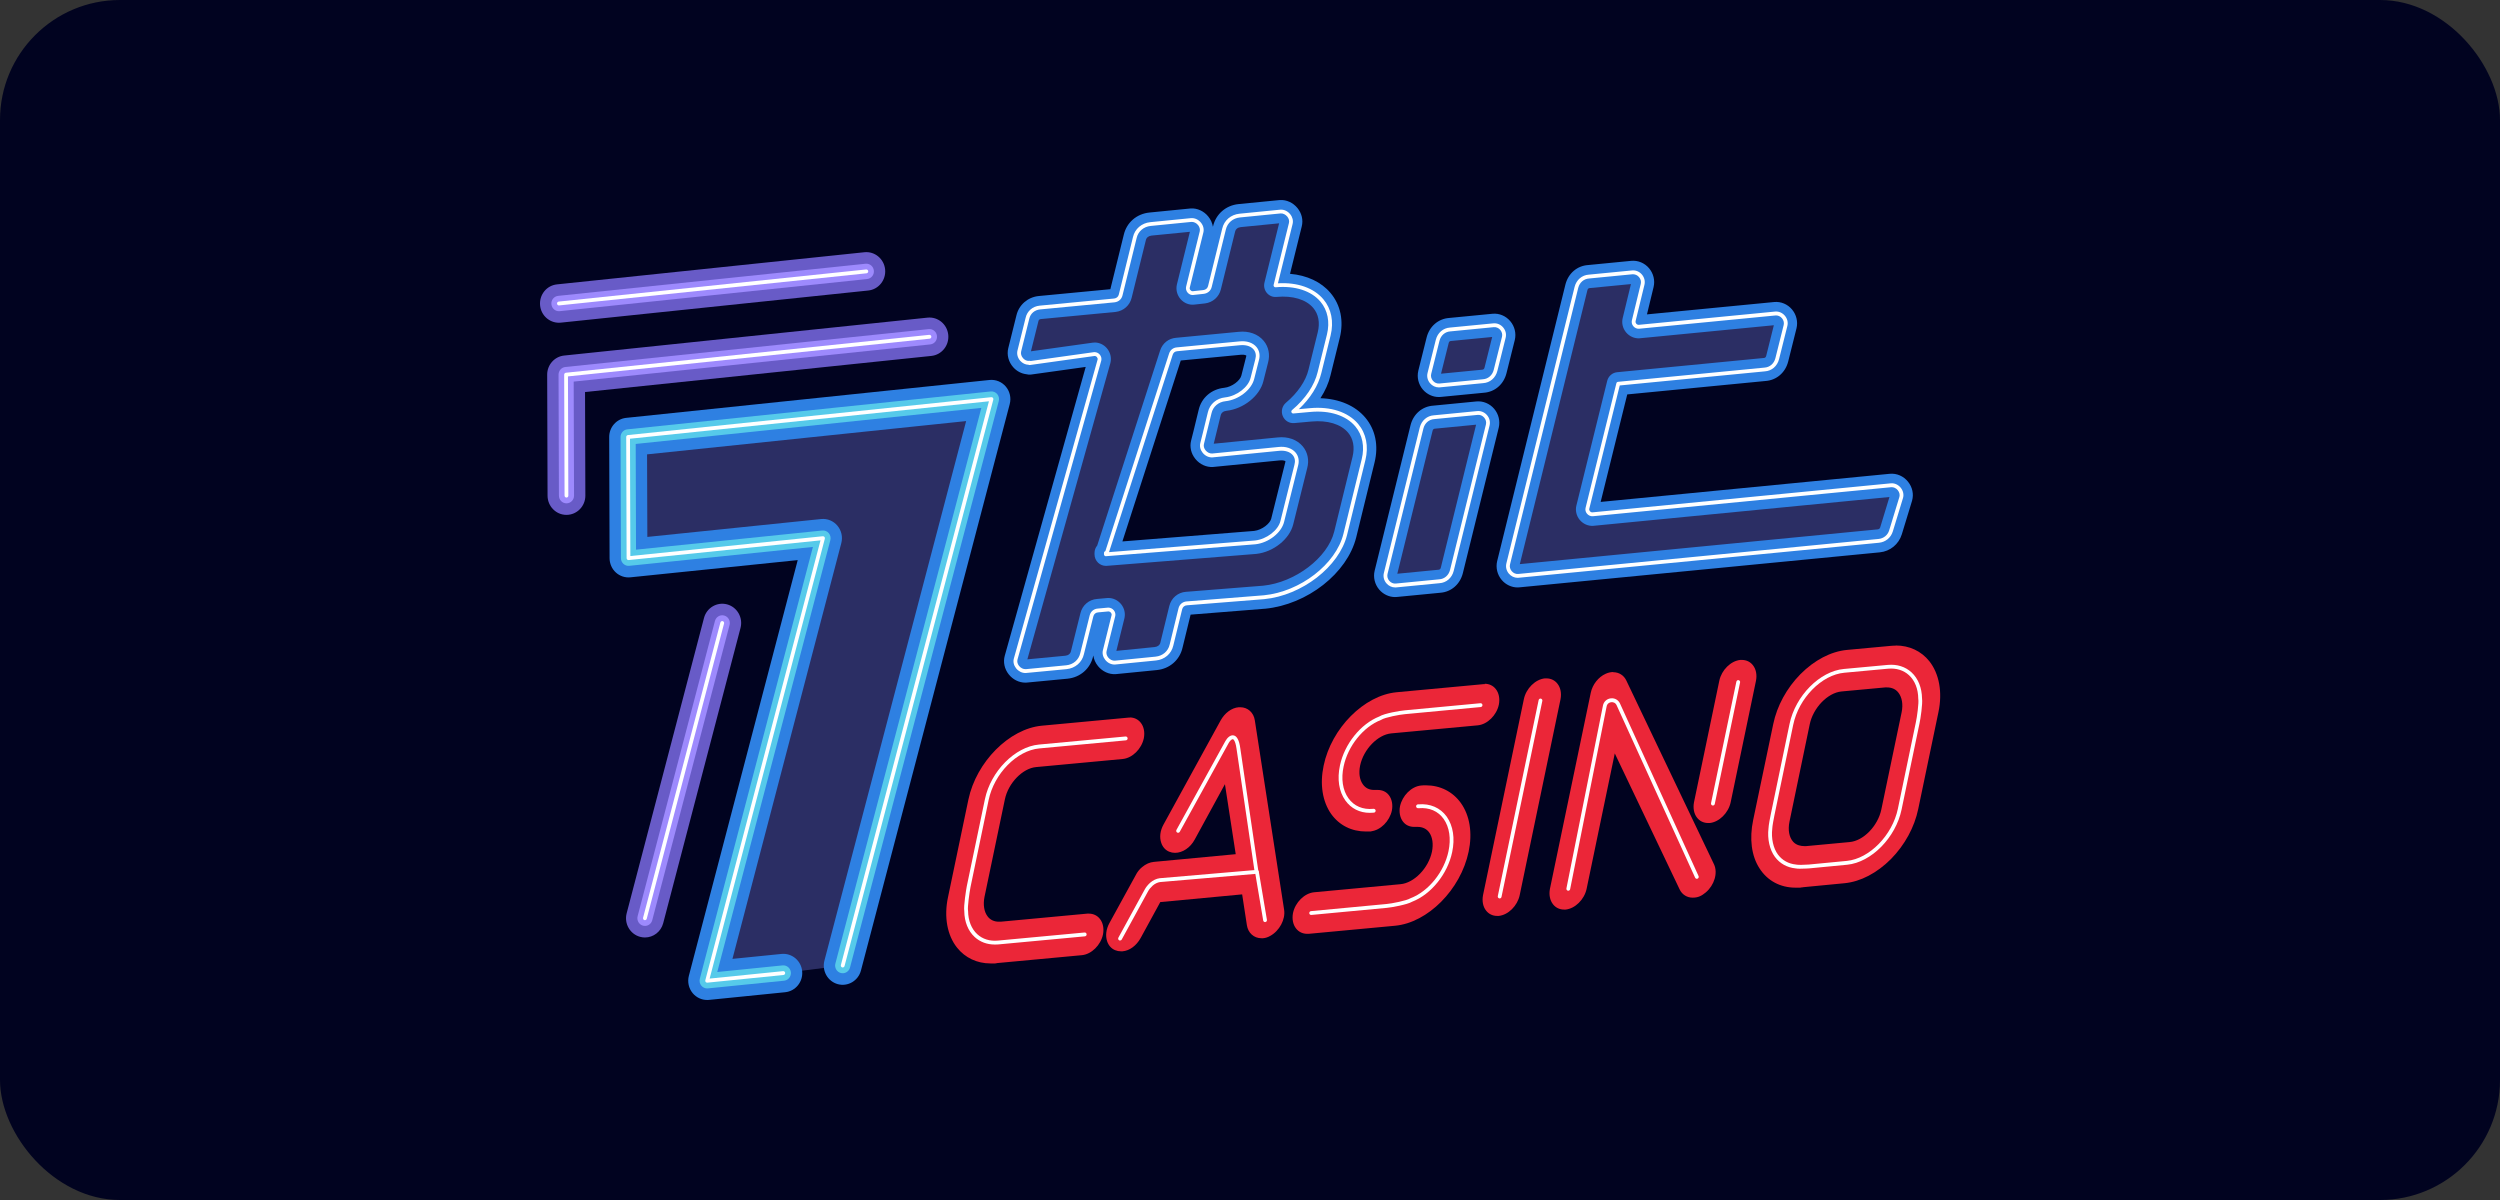
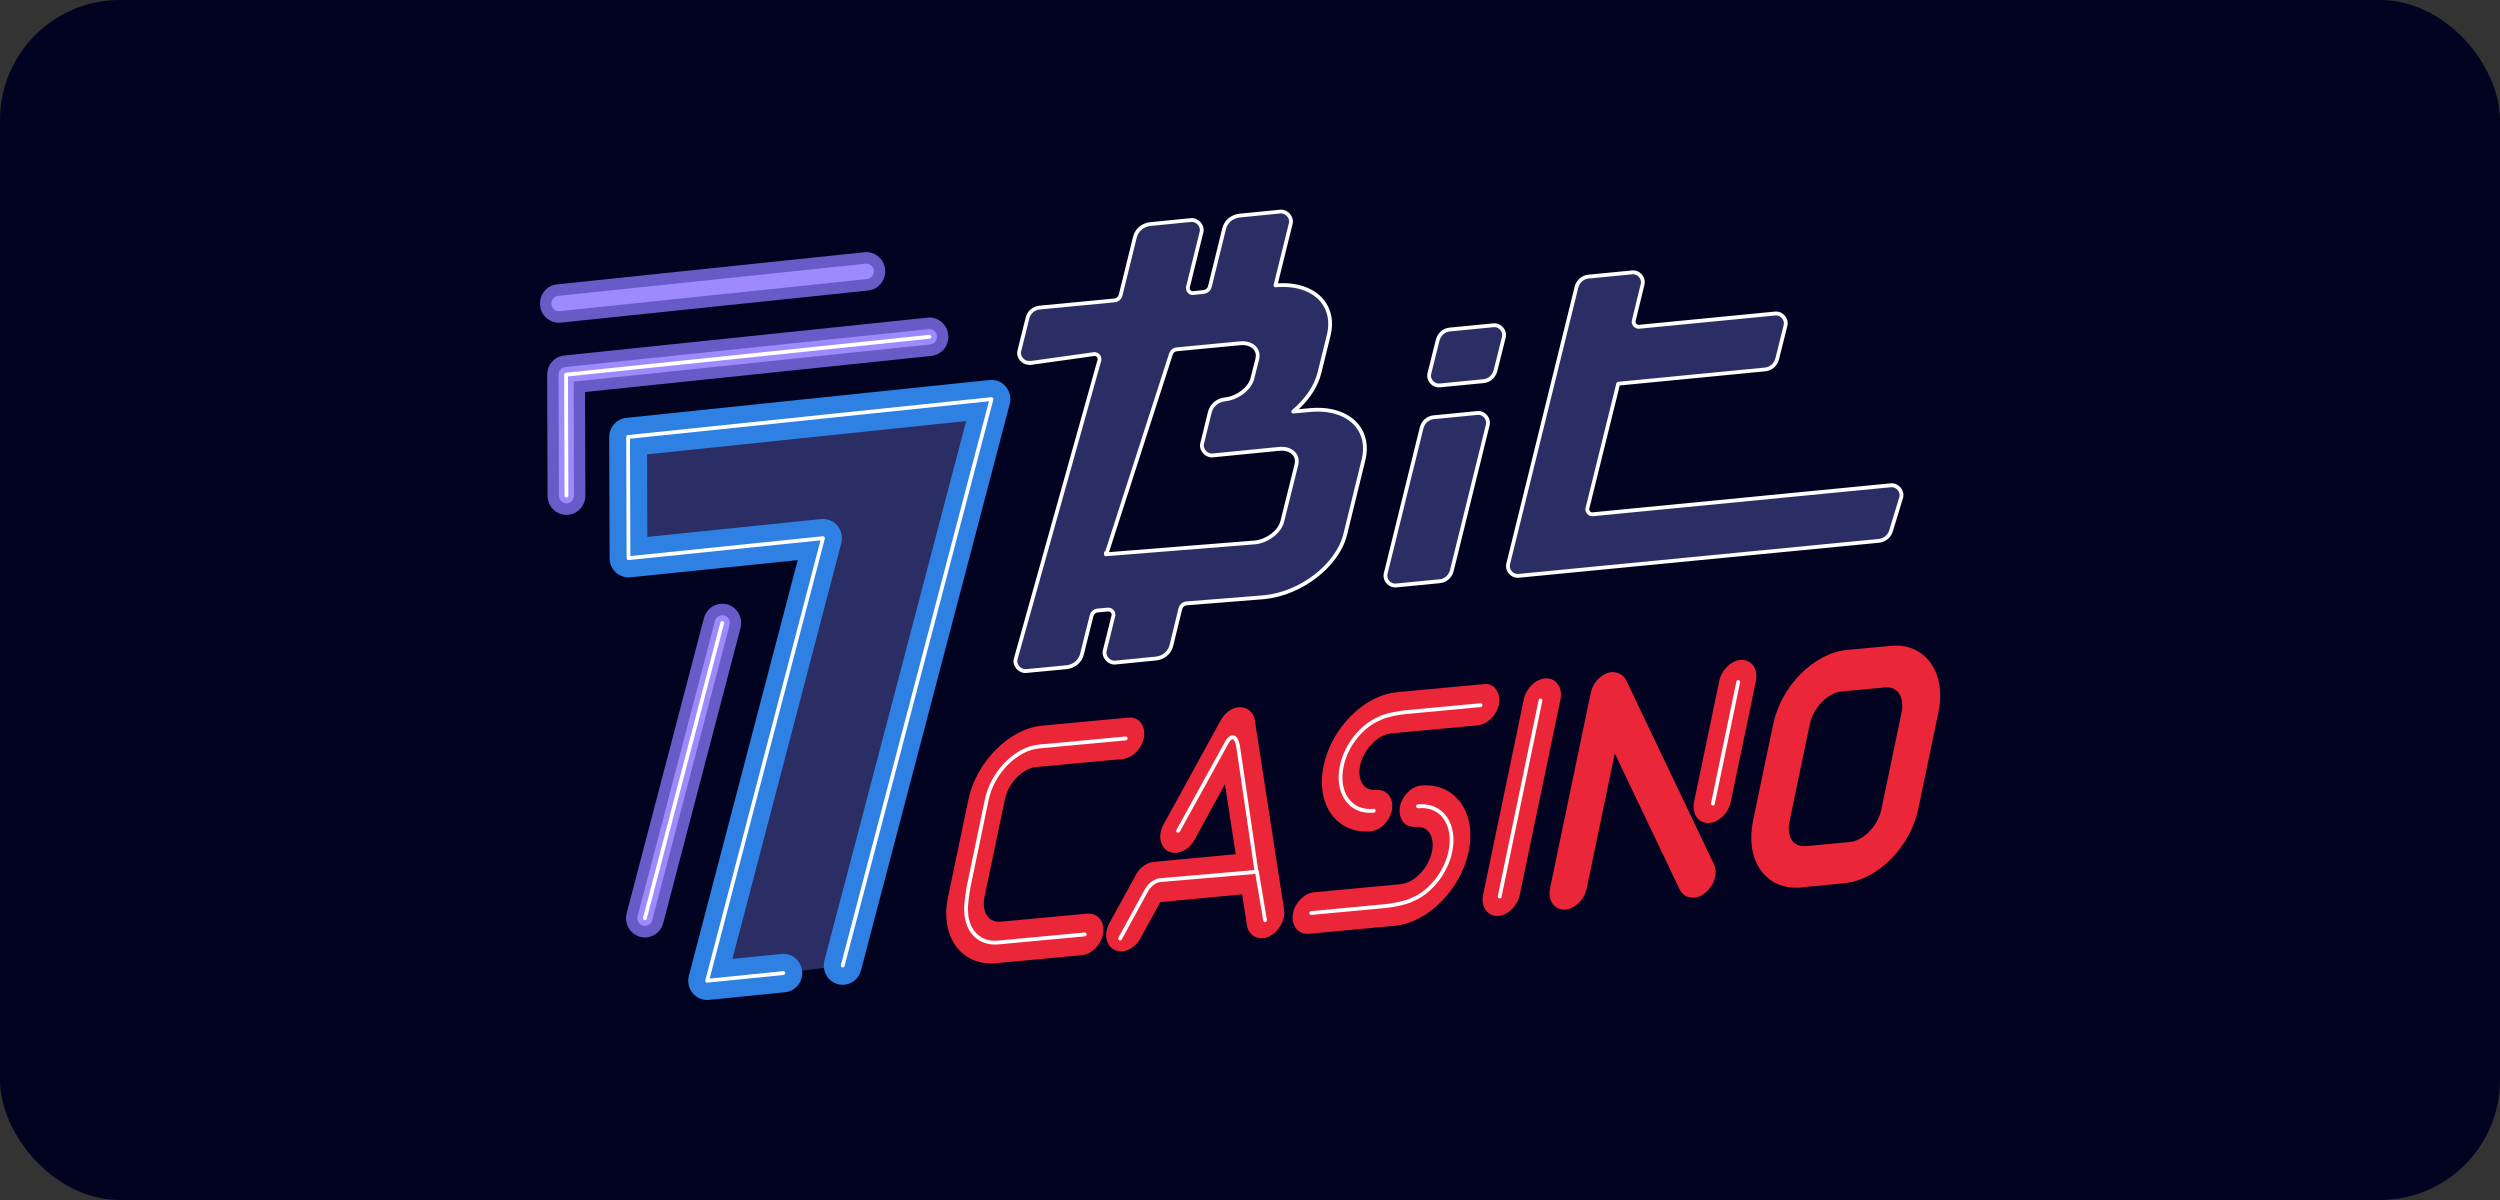
<svg xmlns="http://www.w3.org/2000/svg" width="125" height="60" viewBox="0 0 125 60" fill="none">
  <rect x="0" y="0" width="125" height="60" fill="#333333" stroke="none" />
  <rect width="125" height="60" rx="6" fill="#010320" />
  <path d="M51.474 18.157L54.707 17.704C54.867 17.685 55.009 17.849 54.971 18.003L50.784 32.948C50.699 33.246 50.982 33.573 51.294 33.554L53.317 33.361C53.705 33.323 54.017 33.063 54.102 32.688L54.575 30.794C54.612 30.64 54.735 30.534 54.896 30.524L55.416 30.476C55.567 30.476 55.699 30.62 55.671 30.774L55.236 32.534C55.16 32.832 55.444 33.15 55.746 33.13L57.788 32.929C58.176 32.89 58.488 32.63 58.573 32.255L59.017 30.438C59.055 30.284 59.178 30.178 59.339 30.169L63.205 29.861C65.058 29.678 66.873 28.283 67.26 26.726L68.177 22.984C68.555 21.436 67.374 20.33 65.511 20.503L64.661 20.58C65.313 20.032 65.804 19.339 65.975 18.628L66.438 16.752C66.816 15.204 65.634 14.098 63.772 14.271L64.538 11.174C64.613 10.876 64.33 10.559 64.027 10.578L61.986 10.78C61.598 10.819 61.286 11.078 61.201 11.453L60.492 14.329C60.454 14.483 60.331 14.579 60.18 14.598L59.651 14.656C59.499 14.675 59.358 14.512 59.395 14.358L60.076 11.598C60.152 11.299 59.868 10.982 59.566 11.001L57.524 11.203C57.136 11.242 56.824 11.501 56.739 11.876L56.03 14.752C55.992 14.906 55.87 15.002 55.718 15.021L51.994 15.377C51.682 15.406 51.436 15.617 51.37 15.916L50.963 17.551C50.888 17.858 51.181 18.185 51.493 18.137H51.474V18.157ZM55.331 27.668L58.545 17.704C58.592 17.56 58.705 17.474 58.857 17.464L61.976 17.166C62.59 17.099 62.997 17.474 62.855 17.983L62.619 18.916C62.496 19.426 61.882 19.897 61.267 19.965C60.88 20.003 60.568 20.263 60.483 20.638L60.227 21.686L60.104 22.177C60.029 22.475 60.312 22.792 60.615 22.773L63.933 22.446C64.547 22.378 64.954 22.753 64.812 23.263L64.112 26.072C63.989 26.581 63.375 27.052 62.761 27.12L55.293 27.716V27.649H55.321L55.331 27.668ZM69.283 28.678L71.079 21.398C71.155 21.099 71.391 20.878 71.703 20.859L73.877 20.647C74.189 20.619 74.463 20.926 74.388 21.244L72.592 28.524C72.516 28.822 72.28 29.043 71.968 29.062L69.793 29.274C69.482 29.303 69.207 28.995 69.283 28.678ZM71.467 18.676L71.883 17.012C71.958 16.714 72.195 16.493 72.507 16.474L74.681 16.262C74.993 16.233 75.267 16.541 75.191 16.858L74.775 18.522C74.7 18.82 74.463 19.041 74.151 19.061L71.977 19.272C71.665 19.301 71.391 18.993 71.467 18.676ZM94.55 26.543C94.466 26.822 94.229 27.014 93.936 27.043L75.919 28.793C75.607 28.822 75.333 28.514 75.409 28.197L78.821 14.367C78.897 14.069 79.133 13.848 79.445 13.829L81.619 13.617C81.931 13.588 82.205 13.896 82.129 14.213L81.685 16.041C81.647 16.195 81.789 16.349 81.94 16.339L88.765 15.675C89.077 15.646 89.351 15.954 89.276 16.271L88.86 17.935C88.784 18.233 88.548 18.455 88.236 18.474L80.91 19.186L79.369 25.418C79.331 25.571 79.473 25.725 79.624 25.716L94.55 24.263C94.872 24.235 95.146 24.571 95.061 24.869L94.55 26.543Z" fill="#2B2E64" />
-   <path d="M51.268 34.132C50.949 34.132 50.641 33.978 50.433 33.713C50.222 33.445 50.15 33.099 50.238 32.787L54.285 18.346L51.55 18.728C51.474 18.738 51.397 18.733 51.324 18.712C51.077 18.685 50.84 18.563 50.662 18.363C50.425 18.098 50.332 17.741 50.413 17.409L50.819 15.779C50.941 15.244 51.392 14.852 51.943 14.801L55.518 14.46L56.189 11.739C56.331 11.126 56.833 10.691 57.47 10.627L59.511 10.425C59.518 10.425 59.525 10.424 59.531 10.423C59.862 10.401 60.192 10.552 60.413 10.825C60.538 10.979 60.617 11.156 60.646 11.339L60.652 11.316C60.793 10.703 61.295 10.266 61.932 10.204L63.972 10.004C63.979 10.004 63.986 10.003 63.992 10.002C64.322 9.981 64.653 10.131 64.874 10.404C65.09 10.669 65.167 11.003 65.088 11.319L64.501 13.691C65.346 13.763 66.061 14.096 66.525 14.647C67.031 15.246 67.196 16.044 66.989 16.891L66.525 18.768C66.433 19.154 66.262 19.54 66.021 19.911C66.96 19.94 67.76 20.281 68.265 20.88C68.771 21.479 68.935 22.276 68.728 23.124L67.811 26.866C67.365 28.661 65.366 30.228 63.261 30.436C63.257 30.436 63.254 30.436 63.25 30.436L59.53 30.732L59.125 32.391C58.983 33.004 58.481 33.439 57.844 33.503L55.802 33.705C55.796 33.705 55.789 33.706 55.782 33.707C55.452 33.727 55.122 33.578 54.9 33.305C54.772 33.146 54.691 32.963 54.666 32.774L54.654 32.825C54.512 33.436 54.01 33.872 53.373 33.935L51.348 34.128C51.341 34.128 51.336 34.129 51.329 34.13C51.309 34.131 51.288 34.132 51.269 34.132H51.268ZM51.33 33.105V33.106C51.33 33.106 51.33 33.105 51.33 33.105ZM54.732 17.125C54.962 17.125 55.184 17.227 55.341 17.409C55.517 17.613 55.585 17.887 55.522 18.142C55.52 18.148 55.519 18.154 55.517 18.16L51.368 32.967L53.264 32.787C53.413 32.773 53.519 32.687 53.549 32.558C53.549 32.554 53.55 32.551 53.551 32.546L54.024 30.651C54.12 30.259 54.452 29.977 54.851 29.948L55.365 29.901C55.382 29.899 55.399 29.899 55.416 29.899C55.661 29.899 55.894 30.011 56.054 30.206C56.209 30.396 56.273 30.642 56.228 30.88C56.227 30.892 56.224 30.903 56.221 30.915L55.818 32.543L57.733 32.353C57.884 32.338 57.992 32.253 58.02 32.124C58.02 32.122 58.022 32.118 58.022 32.115L58.466 30.297C58.563 29.901 58.897 29.618 59.298 29.591L63.155 29.285C64.758 29.124 66.385 27.888 66.71 26.583L67.626 22.844C67.743 22.363 67.666 21.943 67.403 21.63C67.043 21.203 66.371 21.001 65.562 21.077L64.711 21.154C64.463 21.176 64.23 21.032 64.136 20.798C64.041 20.565 64.108 20.295 64.299 20.135C64.881 19.646 65.29 19.047 65.423 18.491L65.888 16.612C66.005 16.132 65.927 15.712 65.664 15.399C65.304 14.972 64.633 14.77 63.824 14.846C63.641 14.864 63.461 14.789 63.342 14.646C63.223 14.504 63.178 14.312 63.223 14.131L63.956 11.166L62.041 11.355C61.891 11.37 61.783 11.455 61.755 11.584C61.755 11.588 61.753 11.591 61.752 11.595L61.043 14.47C60.95 14.847 60.639 15.122 60.251 15.171C60.248 15.171 60.244 15.171 60.241 15.172L59.715 15.23C59.461 15.26 59.205 15.158 59.029 14.957C58.851 14.752 58.783 14.476 58.846 14.219L59.495 11.59L57.579 11.779C57.429 11.795 57.321 11.879 57.293 12.008C57.293 12.012 57.291 12.015 57.29 12.019L56.581 14.894C56.489 15.271 56.178 15.546 55.79 15.595C55.784 15.595 55.779 15.596 55.773 15.597L52.048 15.953C52.008 15.957 51.941 15.973 51.925 16.044C51.924 16.049 51.923 16.054 51.921 16.059L51.547 17.564H51.552L54.631 17.134C54.635 17.134 54.639 17.134 54.642 17.133C54.673 17.129 54.704 17.127 54.734 17.127L54.732 17.125ZM55.787 32.673V32.675C55.787 32.675 55.787 32.674 55.787 32.673ZM69.755 29.853C69.452 29.853 69.161 29.716 68.959 29.478C68.739 29.218 68.653 28.868 68.731 28.541C68.731 28.539 68.731 28.538 68.732 28.536L70.528 21.256C70.669 20.7 71.111 20.321 71.656 20.283L73.822 20.072C74.156 20.041 74.488 20.18 74.71 20.442C74.93 20.702 75.015 21.052 74.938 21.379L73.141 28.664C73 29.219 72.558 29.599 72.012 29.638L69.846 29.848C69.815 29.851 69.785 29.852 69.754 29.852L69.755 29.853ZM73.805 21.234L71.757 21.433C71.75 21.433 71.743 21.434 71.737 21.435C71.668 21.439 71.639 21.495 71.628 21.542L69.865 28.687L71.914 28.488C71.92 28.488 71.927 28.487 71.933 28.486C72.002 28.483 72.031 28.426 72.042 28.38L73.805 21.234ZM75.88 29.372C75.579 29.372 75.286 29.235 75.085 28.997C74.865 28.737 74.78 28.387 74.857 28.06L78.271 14.226C78.412 13.671 78.853 13.291 79.399 13.253L81.565 13.042C81.899 13.011 82.231 13.15 82.453 13.412C82.673 13.672 82.758 14.022 82.68 14.349L82.348 15.719L88.711 15.101C89.046 15.069 89.377 15.209 89.599 15.471C89.819 15.731 89.904 16.081 89.827 16.408L89.409 18.078C89.268 18.631 88.827 19.01 88.281 19.049L81.362 19.721L80.033 25.096L94.496 23.689C94.84 23.659 95.176 23.806 95.4 24.084C95.62 24.356 95.696 24.71 95.604 25.03C95.603 25.034 95.603 25.037 95.602 25.041L95.091 26.714C94.939 27.212 94.507 27.567 93.99 27.617L75.972 29.367C75.941 29.37 75.91 29.371 75.879 29.371L75.88 29.372ZM81.547 14.204L79.499 14.403C79.492 14.403 79.485 14.404 79.479 14.405C79.41 14.409 79.381 14.465 79.37 14.511L75.991 28.206L93.882 26.469C93.927 26.464 93.987 26.444 94.009 26.372L94.473 24.85L79.678 26.29C79.672 26.29 79.666 26.291 79.659 26.292C79.404 26.308 79.152 26.195 78.983 25.99C78.82 25.79 78.758 25.523 78.819 25.278L80.36 19.045C80.418 18.808 80.617 18.634 80.856 18.611L88.182 17.9C88.189 17.9 88.195 17.899 88.202 17.898C88.271 17.894 88.299 17.837 88.311 17.791L88.692 16.262L81.994 16.913C81.987 16.913 81.982 16.914 81.975 16.915C81.721 16.932 81.468 16.819 81.299 16.613C81.136 16.413 81.074 16.146 81.135 15.901L81.547 14.204ZM82.236 16.177V16.179C82.236 16.179 82.236 16.179 82.236 16.177ZM55.293 28.293C55.151 28.293 55.013 28.238 54.908 28.14C54.792 28.03 54.726 27.878 54.726 27.716V27.649C54.726 27.506 54.777 27.375 54.861 27.276L58.006 17.525C58.126 17.159 58.433 16.917 58.81 16.889L61.923 16.592C62.437 16.535 62.901 16.699 63.186 17.043C63.432 17.339 63.511 17.736 63.402 18.133L63.168 19.061C62.991 19.792 62.182 20.444 61.327 20.539C61.171 20.554 61.064 20.64 61.034 20.768L60.687 22.186L63.877 21.872C64.394 21.815 64.856 21.979 65.142 22.323C65.387 22.619 65.467 23.016 65.359 23.412L64.662 26.214C64.485 26.948 63.675 27.601 62.821 27.694C62.815 27.694 62.81 27.695 62.805 27.696L55.337 28.292C55.322 28.293 55.308 28.293 55.293 28.293ZM59.038 18.027L56.12 27.072L62.707 26.546C63.11 26.497 63.503 26.173 63.561 25.934L64.262 23.122C64.263 23.117 64.264 23.111 64.265 23.106C64.273 23.079 64.273 23.063 64.272 23.059C64.264 23.053 64.178 22.999 63.993 23.019L60.669 23.347C60.663 23.347 60.656 23.348 60.651 23.349C60.32 23.37 59.99 23.22 59.769 22.947C59.553 22.681 59.476 22.348 59.555 22.032L59.678 21.544L59.932 20.499C60.069 19.892 60.573 19.454 61.212 19.39C61.613 19.346 62.01 19.02 62.068 18.779L62.306 17.839C62.306 17.839 62.308 17.83 62.31 17.826C62.317 17.799 62.317 17.782 62.316 17.779C62.309 17.772 62.223 17.718 62.037 17.738L59.038 18.025V18.027ZM71.938 19.851C71.636 19.851 71.345 19.714 71.142 19.477C70.922 19.217 70.837 18.867 70.915 18.54C70.915 18.538 70.915 18.536 70.916 18.533L71.332 16.87C71.473 16.316 71.915 15.937 72.46 15.898L74.626 15.688C74.96 15.656 75.291 15.795 75.513 16.058C75.734 16.318 75.819 16.668 75.741 16.995L75.323 18.665C75.182 19.219 74.741 19.598 74.196 19.637L72.03 19.847C71.999 19.85 71.969 19.851 71.938 19.851ZM74.609 16.849L72.561 17.048C72.555 17.048 72.548 17.049 72.541 17.049C72.472 17.053 72.444 17.11 72.433 17.156L72.051 18.685L74.098 18.486C74.105 18.486 74.112 18.485 74.118 18.484C74.187 18.48 74.216 18.424 74.227 18.378L74.609 16.849Z" fill="#2E80E2" />
  <path d="M51.27 33.651C51.093 33.651 50.922 33.563 50.803 33.413C50.687 33.265 50.646 33.085 50.694 32.921L54.881 17.976C54.891 17.938 54.877 17.891 54.845 17.854C54.811 17.814 54.764 17.795 54.719 17.8L51.488 18.252C51.466 18.255 51.443 18.25 51.425 18.238C51.274 18.236 51.125 18.166 51.013 18.041C50.883 17.895 50.83 17.703 50.873 17.527L51.28 15.893C51.354 15.555 51.632 15.315 51.987 15.282L55.711 14.926C55.827 14.912 55.913 14.838 55.94 14.729L56.649 11.853C56.742 11.445 57.082 11.151 57.516 11.108L59.558 10.906C59.742 10.895 59.923 10.979 60.048 11.134C60.166 11.279 60.21 11.457 60.168 11.623L59.488 14.382C59.477 14.424 59.491 14.471 59.525 14.51C59.557 14.546 59.6 14.566 59.64 14.561L60.171 14.503C60.288 14.488 60.374 14.414 60.402 14.306L61.111 11.43C61.203 11.021 61.544 10.728 61.977 10.685L64.019 10.483C64.204 10.471 64.385 10.556 64.51 10.711C64.628 10.856 64.671 11.034 64.63 11.199L63.896 14.166C64.864 14.107 65.688 14.393 66.167 14.962C66.571 15.44 66.699 16.084 66.53 16.776L66.067 18.652C65.916 19.279 65.521 19.913 64.942 20.459L65.503 20.408C66.529 20.313 67.404 20.599 67.906 21.194C68.31 21.672 68.439 22.316 68.269 23.008L67.352 26.75C66.958 28.332 65.103 29.771 63.215 29.957L59.347 30.265C59.228 30.271 59.138 30.347 59.109 30.461L58.665 32.278C58.572 32.688 58.232 32.981 57.798 33.024L55.757 33.226C55.574 33.238 55.391 33.153 55.266 32.998C55.148 32.853 55.104 32.675 55.146 32.509L55.581 30.75C55.59 30.7 55.563 30.657 55.546 30.636C55.513 30.595 55.465 30.571 55.417 30.571L54.906 30.619C54.786 30.627 54.696 30.702 54.668 30.817L54.195 32.711C54.102 33.12 53.762 33.413 53.328 33.457L51.305 33.649C51.294 33.649 51.282 33.649 51.272 33.649L51.27 33.651ZM54.732 17.607C54.827 17.607 54.92 17.651 54.986 17.727C55.06 17.812 55.088 17.924 55.064 18.027L50.875 32.975C50.846 33.079 50.873 33.195 50.951 33.293C51.037 33.402 51.165 33.464 51.289 33.458L53.309 33.265C53.661 33.231 53.936 32.995 54.011 32.666L54.484 30.77C54.532 30.574 54.692 30.44 54.892 30.428L55.409 30.38C55.52 30.38 55.623 30.43 55.69 30.513C55.756 30.593 55.782 30.694 55.765 30.792L55.329 32.557C55.303 32.662 55.333 32.778 55.412 32.876C55.498 32.98 55.624 33.042 55.741 33.034L57.78 32.832C58.132 32.798 58.407 32.562 58.482 32.233L58.926 30.414C58.974 30.217 59.134 30.084 59.334 30.071L63.198 29.764C65.011 29.585 66.794 28.21 67.169 26.7L68.086 22.959C68.24 22.329 68.125 21.746 67.763 21.317C67.301 20.77 66.485 20.508 65.52 20.597L64.67 20.674C64.629 20.679 64.589 20.654 64.574 20.615C64.558 20.575 64.57 20.531 64.602 20.504C65.27 19.942 65.725 19.267 65.883 18.603L66.347 16.726C66.501 16.096 66.385 15.513 66.023 15.084C65.562 14.537 64.745 14.275 63.781 14.364C63.751 14.367 63.721 14.355 63.701 14.331C63.681 14.307 63.673 14.275 63.681 14.245L64.447 11.148C64.473 11.043 64.443 10.928 64.364 10.83C64.279 10.725 64.153 10.665 64.034 10.671L61.995 10.873C61.644 10.908 61.369 11.144 61.294 11.473L60.585 14.35C60.54 14.536 60.389 14.666 60.193 14.691L59.662 14.749C59.562 14.762 59.457 14.719 59.384 14.635C59.309 14.549 59.28 14.435 59.305 14.333L59.986 11.572C60.012 11.468 59.982 11.351 59.904 11.254C59.818 11.149 59.692 11.089 59.574 11.095L57.535 11.297C57.183 11.332 56.908 11.568 56.833 11.897L56.124 14.774C56.079 14.96 55.929 15.091 55.732 15.116L52.005 15.471C51.733 15.496 51.521 15.678 51.464 15.935L51.057 17.573C51.029 17.685 51.065 17.811 51.153 17.91C51.233 18.001 51.341 18.052 51.447 18.044C51.456 18.041 51.465 18.04 51.475 18.04H51.494C51.509 18.04 51.524 18.044 51.536 18.05L54.695 17.608C54.707 17.606 54.721 17.606 54.733 17.606L54.732 17.607ZM69.754 29.372C69.591 29.372 69.43 29.296 69.319 29.164C69.196 29.019 69.149 28.834 69.192 28.656L70.988 21.375C71.077 21.025 71.356 20.785 71.698 20.765L73.868 20.553C74.049 20.537 74.23 20.614 74.353 20.759C74.476 20.904 74.522 21.09 74.48 21.268L72.684 28.549C72.595 28.899 72.316 29.138 71.974 29.16L69.803 29.371C69.787 29.373 69.77 29.373 69.753 29.373L69.754 29.372ZM69.375 28.701C69.348 28.818 69.379 28.941 69.461 29.038C69.544 29.137 69.666 29.189 69.786 29.178L71.96 28.966C72.222 28.95 72.433 28.767 72.501 28.5L74.297 21.221C74.325 21.104 74.294 20.98 74.211 20.883C74.128 20.784 74.007 20.731 73.887 20.744L71.713 20.955C71.451 20.971 71.239 21.154 71.171 21.422L69.375 28.701ZM75.88 28.891C75.716 28.891 75.556 28.815 75.444 28.683C75.321 28.538 75.275 28.353 75.317 28.175L78.73 14.344C78.819 13.994 79.097 13.754 79.44 13.732L81.611 13.521C81.792 13.505 81.973 13.581 82.096 13.727C82.219 13.872 82.265 14.058 82.223 14.236L81.778 16.063C81.769 16.102 81.78 16.145 81.81 16.181C81.843 16.221 81.891 16.245 81.935 16.242L88.757 15.578C88.938 15.561 89.12 15.639 89.242 15.784C89.365 15.929 89.412 16.114 89.369 16.293L88.953 17.957C88.864 18.308 88.585 18.547 88.243 18.568L80.987 19.273L79.463 25.44C79.453 25.478 79.464 25.521 79.494 25.558C79.527 25.598 79.574 25.621 79.619 25.618L94.543 24.166C94.727 24.149 94.912 24.233 95.037 24.387C95.157 24.537 95.201 24.726 95.152 24.895L94.641 26.571C94.544 26.888 94.278 27.105 93.945 27.138L75.928 28.888C75.912 28.89 75.896 28.89 75.879 28.89L75.88 28.891ZM81.66 13.711C81.65 13.711 81.639 13.711 81.628 13.713L79.454 13.925C79.192 13.941 78.98 14.124 78.912 14.392L75.5 28.221C75.472 28.337 75.504 28.461 75.586 28.558C75.669 28.657 75.79 28.709 75.91 28.698L93.927 26.948C94.182 26.923 94.387 26.756 94.46 26.515L94.971 24.841C95.001 24.736 94.971 24.612 94.89 24.512C94.804 24.406 94.68 24.35 94.56 24.36L79.635 25.812C79.527 25.82 79.42 25.77 79.348 25.683C79.279 25.599 79.254 25.494 79.278 25.395L80.819 19.163C80.828 19.124 80.862 19.095 80.901 19.091L88.227 18.38C88.489 18.363 88.701 18.18 88.769 17.913L89.185 16.249C89.212 16.133 89.181 16.01 89.099 15.913C89.016 15.814 88.894 15.761 88.774 15.773L81.95 16.437C81.841 16.445 81.736 16.395 81.664 16.308C81.595 16.224 81.57 16.119 81.594 16.02L82.038 14.193C82.066 14.076 82.035 13.953 81.952 13.856C81.876 13.766 81.769 13.714 81.66 13.714V13.711ZM55.293 27.812C55.27 27.812 55.247 27.803 55.229 27.786C55.209 27.768 55.199 27.742 55.199 27.716V27.649C55.199 27.604 55.228 27.568 55.268 27.556L58.455 17.675C58.514 17.495 58.662 17.38 58.852 17.368L61.968 17.07C62.33 17.03 62.644 17.133 62.825 17.352C62.972 17.529 63.015 17.763 62.946 18.009L62.711 18.94C62.58 19.486 61.937 19.988 61.278 20.06C60.925 20.094 60.65 20.33 60.576 20.659L60.197 22.2C60.17 22.304 60.2 22.42 60.279 22.517C60.364 22.622 60.492 22.683 60.609 22.676L63.924 22.349C64.287 22.308 64.6 22.412 64.782 22.631C64.929 22.808 64.972 23.042 64.903 23.288L64.205 26.093C64.073 26.639 63.43 27.142 62.772 27.214L55.301 27.81C55.301 27.81 55.296 27.81 55.293 27.81V27.812ZM62.118 17.254C62.076 17.254 62.031 17.257 61.987 17.262L58.867 17.56C58.749 17.568 58.671 17.628 58.636 17.735L55.451 27.607L62.755 27.024C63.328 26.962 63.91 26.515 64.022 26.049L64.722 23.24C64.774 23.052 64.745 22.885 64.638 22.757C64.498 22.588 64.244 22.509 63.945 22.542L60.626 22.869C60.443 22.881 60.26 22.796 60.135 22.641C60.017 22.496 59.973 22.318 60.015 22.152L60.138 21.662L60.393 20.615C60.486 20.205 60.826 19.912 61.26 19.869C61.836 19.806 62.417 19.36 62.529 18.894L62.766 17.96C62.818 17.772 62.789 17.606 62.683 17.477C62.563 17.333 62.362 17.255 62.12 17.255L62.118 17.254ZM71.938 19.37C71.774 19.37 71.614 19.294 71.502 19.162C71.379 19.017 71.333 18.832 71.376 18.654L71.791 16.989C71.88 16.639 72.159 16.399 72.501 16.378L74.673 16.167C74.853 16.15 75.035 16.226 75.158 16.372C75.281 16.518 75.327 16.703 75.284 16.881L74.868 18.546C74.779 18.896 74.501 19.136 74.158 19.157L71.987 19.368C71.971 19.37 71.955 19.37 71.938 19.37ZM71.559 18.699C71.531 18.816 71.563 18.939 71.645 19.036C71.728 19.136 71.85 19.188 71.969 19.176L74.143 18.964C74.405 18.948 74.617 18.765 74.685 18.498L75.101 16.834C75.128 16.718 75.097 16.595 75.015 16.497C74.932 16.398 74.81 16.346 74.691 16.358L72.516 16.57C72.255 16.586 72.043 16.769 71.975 17.037L71.559 18.699Z" fill="white" />
  <path d="M39.166 48.653L35.357 49.037L41.151 26.908L31.424 27.908L31.405 21.849L49.574 19.955L42.134 48.278" fill="#2B2E64" />
  <path d="M35.356 49.999C35.081 49.999 34.817 49.876 34.636 49.66C34.436 49.42 34.363 49.095 34.443 48.79L39.886 28.005L31.52 28.866C31.255 28.893 30.99 28.805 30.792 28.624C30.593 28.442 30.48 28.183 30.479 27.912L30.46 21.853C30.458 21.359 30.826 20.943 31.309 20.893L49.477 18.999C49.786 18.967 50.092 19.091 50.293 19.332C50.494 19.572 50.567 19.898 50.487 20.204L43.047 48.527C42.912 49.039 42.394 49.344 41.89 49.208C41.386 49.07 41.086 48.543 41.221 48.03L48.307 21.054L32.353 22.718L32.367 26.846L41.057 25.952C41.366 25.92 41.67 26.044 41.871 26.285C42.073 26.525 42.146 26.851 42.065 27.156L36.622 47.944L39.073 47.697C39.592 47.644 40.056 48.03 40.108 48.558C40.16 49.087 39.78 49.558 39.261 49.611L35.451 49.995C35.42 49.998 35.389 50 35.358 50L35.356 49.999Z" fill="#2E80E2" />
-   <path d="M35.357 49.422C35.247 49.422 35.142 49.373 35.069 49.286C34.989 49.19 34.959 49.06 34.991 48.938L40.645 27.347L31.463 28.291C31.356 28.302 31.251 28.267 31.172 28.194C31.092 28.121 31.047 28.018 31.047 27.909L31.028 21.85C31.028 21.652 31.174 21.487 31.367 21.467L49.536 19.572C49.658 19.56 49.781 19.609 49.862 19.705C49.942 19.801 49.971 19.932 49.939 20.054L42.5 48.377C42.446 48.582 42.239 48.705 42.037 48.649C41.835 48.594 41.715 48.383 41.769 48.178L49.068 20.394L31.785 22.197L31.801 27.483L41.113 26.525C41.237 26.512 41.359 26.562 41.439 26.659C41.52 26.755 41.549 26.885 41.517 27.007L35.863 48.6L39.129 48.27C39.336 48.249 39.522 48.404 39.543 48.614C39.564 48.826 39.412 49.014 39.204 49.035L35.394 49.42C35.382 49.421 35.37 49.422 35.357 49.422Z" fill="#56CAEA" />
  <path d="M35.356 49.133C35.329 49.133 35.303 49.121 35.285 49.1C35.265 49.076 35.257 49.043 35.266 49.012L41.025 27.018L31.434 28.003C31.408 28.005 31.381 27.998 31.362 27.979C31.342 27.961 31.33 27.935 31.33 27.908L31.311 21.849C31.311 21.8 31.348 21.758 31.397 21.753L49.565 19.859C49.596 19.856 49.627 19.868 49.646 19.892C49.666 19.916 49.674 19.949 49.666 19.98L42.227 48.303C42.214 48.353 42.161 48.384 42.111 48.371C42.061 48.357 42.031 48.304 42.044 48.254L49.447 20.064L31.5 21.936L31.518 27.802L41.141 26.812C41.172 26.81 41.202 26.822 41.222 26.846C41.242 26.869 41.249 26.902 41.242 26.933L35.482 48.929L39.156 48.557C39.208 48.553 39.254 48.591 39.258 48.644C39.263 48.697 39.225 48.744 39.173 48.749L35.364 49.133C35.364 49.133 35.357 49.133 35.355 49.133H35.356Z" fill="white" />
  <path d="M32.247 46.874C32.167 46.874 32.084 46.863 32.003 46.841C31.498 46.704 31.199 46.177 31.333 45.664L35.199 30.901C35.333 30.388 35.851 30.083 36.356 30.219C36.861 30.356 37.161 30.883 37.026 31.397L33.16 46.159C33.048 46.589 32.665 46.874 32.247 46.874ZM28.323 25.744C27.802 25.744 27.38 25.316 27.378 24.786L27.359 18.736C27.357 18.242 27.725 17.827 28.208 17.777L46.376 15.882C46.895 15.828 47.359 16.212 47.413 16.741C47.466 17.269 47.089 17.741 46.569 17.796L29.252 19.601L29.268 24.779C29.27 25.31 28.848 25.742 28.326 25.744H28.323V25.744Z" fill="#685BC7" />
  <path d="M32.247 46.296C32.215 46.296 32.181 46.292 32.149 46.283C31.948 46.228 31.828 46.017 31.881 45.811L35.747 31.049C35.801 30.844 36.008 30.721 36.21 30.777C36.412 30.831 36.532 31.042 36.479 31.248L32.612 46.011C32.567 46.183 32.414 46.296 32.247 46.296ZM28.324 25.167C28.116 25.167 27.947 24.996 27.946 24.783L27.927 18.734C27.927 18.536 28.073 18.37 28.266 18.35L46.434 16.456C46.642 16.434 46.828 16.587 46.849 16.799C46.871 17.011 46.72 17.199 46.512 17.221L28.684 19.08L28.702 24.781C28.702 24.994 28.533 25.167 28.324 25.167Z" fill="#9D8AFD" />
  <path d="M32.246 46.008C32.238 46.008 32.23 46.007 32.221 46.005C32.171 45.991 32.141 45.938 32.154 45.887L36.02 31.125C36.034 31.074 36.086 31.043 36.136 31.057C36.186 31.07 36.216 31.123 36.203 31.174L32.337 45.937C32.325 45.98 32.288 46.008 32.246 46.008ZM28.323 24.879C28.271 24.879 28.228 24.835 28.228 24.782L28.209 18.733C28.209 18.684 28.246 18.642 28.295 18.637L46.463 16.742C46.515 16.738 46.561 16.775 46.567 16.828C46.573 16.881 46.535 16.928 46.483 16.934L28.398 18.82L28.417 24.782C28.417 24.835 28.376 24.879 28.323 24.879Z" fill="white" />
  <path d="M27.945 16.137C27.466 16.137 27.055 15.769 27.005 15.274C26.952 14.745 27.329 14.272 27.849 14.219L43.219 12.612C43.737 12.557 44.203 12.942 44.256 13.471C44.309 13.999 43.932 14.472 43.412 14.526L28.042 16.132C28.009 16.136 27.977 16.137 27.945 16.137Z" fill="#685BC7" />
  <path d="M27.945 15.56C27.753 15.56 27.59 15.413 27.57 15.215C27.548 15.003 27.7 14.815 27.907 14.793L43.278 13.187C43.485 13.165 43.671 13.318 43.693 13.53C43.715 13.741 43.563 13.93 43.355 13.952L27.984 15.558C27.971 15.559 27.957 15.56 27.945 15.56Z" fill="#9D8AFD" />
-   <path d="M27.946 15.272C27.898 15.272 27.857 15.235 27.852 15.185C27.846 15.132 27.884 15.085 27.936 15.079L43.307 13.473C43.359 13.468 43.405 13.506 43.411 13.559C43.416 13.612 43.379 13.659 43.327 13.665L27.955 15.271C27.955 15.271 27.948 15.272 27.946 15.272Z" fill="white" />
  <path d="M49.536 48.028C48.902 48.028 48.344 47.768 47.966 47.297C47.503 46.71 47.343 45.835 47.541 44.892L48.562 40.007C48.94 38.179 50.528 36.573 52.097 36.429L56.427 36.025H56.493C56.672 36.025 56.833 36.102 56.947 36.237C57.079 36.4 57.117 36.641 57.07 36.891C56.966 37.371 56.569 37.776 56.143 37.814L51.814 38.218C51.067 38.285 50.301 39.064 50.122 39.949L49.101 44.834C49.006 45.267 49.082 45.671 49.29 45.931C49.45 46.133 49.677 46.239 49.961 46.239C50.245 46.239 50.027 46.239 50.065 46.239L54.394 45.835H54.461C54.64 45.835 54.801 45.912 54.914 46.046C55.047 46.21 55.084 46.45 55.037 46.7C54.933 47.181 54.536 47.585 54.111 47.623L49.781 48.028C49.706 48.028 49.621 48.037 49.545 48.037L49.536 48.028Z" fill="#EB2638" />
  <path d="M56.493 36.17C56.814 36.17 57.003 36.468 56.928 36.862C56.843 37.276 56.483 37.641 56.133 37.67L51.804 38.074C51.001 38.151 50.178 38.978 49.98 39.92L48.959 44.806C48.77 45.7 49.214 46.383 49.951 46.383C50.689 46.383 50.027 46.383 50.065 46.383L54.394 45.979H54.441C54.763 45.979 54.952 46.277 54.876 46.672C54.791 47.085 54.432 47.451 54.082 47.48L49.753 47.883C49.677 47.883 49.602 47.893 49.535 47.893C48.155 47.893 47.333 46.614 47.683 44.931L48.703 40.045C49.072 38.276 50.604 36.727 52.116 36.583L56.445 36.179H56.493M56.493 35.881H56.417L52.088 36.285C50.462 36.439 48.817 38.093 48.42 39.978L47.399 44.864C47.191 45.845 47.361 46.768 47.853 47.383C48.259 47.893 48.855 48.172 49.526 48.172C50.197 48.172 49.687 48.172 49.772 48.162L54.101 47.758C54.574 47.71 55.037 47.258 55.15 46.72C55.207 46.422 55.15 46.143 54.999 45.95C54.867 45.777 54.668 45.681 54.441 45.681C54.215 45.681 54.394 45.681 54.375 45.681H54.366L50.036 46.085H49.942C49.715 46.085 49.516 45.999 49.384 45.825C49.205 45.595 49.148 45.239 49.223 44.854L50.244 39.968C50.414 39.151 51.133 38.41 51.813 38.353L56.143 37.949C56.616 37.901 57.079 37.449 57.192 36.91C57.249 36.612 57.192 36.333 57.041 36.141C56.909 35.968 56.71 35.872 56.483 35.872L56.493 35.881Z" fill="#EB2638" />
  <path d="M56.049 47.422C55.964 47.422 55.879 47.402 55.812 47.373C55.661 47.306 55.557 47.181 55.501 47.018C55.425 46.777 55.463 46.489 55.605 46.229L56.919 43.825C56.994 43.69 57.098 43.565 57.212 43.459C57.372 43.325 57.542 43.248 57.722 43.228L61.966 42.834L61.333 38.766L59.612 41.901C59.414 42.257 59.074 42.488 58.752 42.488C58.431 42.488 58.582 42.469 58.516 42.44C58.365 42.373 58.261 42.248 58.204 42.084C58.129 41.844 58.166 41.555 58.308 41.295L61.163 36.092C61.342 35.765 61.654 35.535 61.957 35.506H62.023C62.326 35.506 62.562 35.717 62.609 36.035L64.074 45.508C64.141 45.941 63.866 46.45 63.45 46.671C63.346 46.729 63.242 46.758 63.139 46.768H63.072C62.77 46.768 62.533 46.556 62.486 46.239L62.231 44.565L57.93 44.969L56.909 46.835C56.729 47.162 56.417 47.393 56.115 47.422H56.049Z" fill="#EB2638" />
  <path d="M62.013 35.65C62.249 35.65 62.42 35.804 62.457 36.054L63.922 45.527C63.979 45.893 63.733 46.345 63.374 46.537C63.289 46.585 63.195 46.614 63.119 46.614H63.072C62.845 46.614 62.665 46.47 62.627 46.21L62.344 44.402L57.844 44.825L56.786 46.758C56.625 47.056 56.351 47.249 56.096 47.278H56.048C55.982 47.278 55.925 47.268 55.869 47.239C55.576 47.114 55.51 46.691 55.727 46.297L57.041 43.892C57.107 43.767 57.202 43.661 57.296 43.575C57.428 43.459 57.58 43.392 57.721 43.373L62.117 42.959L61.399 38.334L59.48 41.834C59.31 42.152 59.007 42.354 58.742 42.354C58.478 42.354 58.62 42.344 58.553 42.315C58.26 42.19 58.194 41.767 58.411 41.373L61.266 36.17C61.427 35.881 61.692 35.679 61.956 35.65H62.004M62.013 35.362H61.938C61.578 35.391 61.238 35.65 61.03 36.025L58.175 41.228C58.005 41.536 57.967 41.863 58.062 42.142C58.128 42.344 58.27 42.508 58.459 42.584C58.553 42.623 58.648 42.642 58.752 42.642C59.13 42.642 59.517 42.383 59.735 41.978L61.247 39.209L61.786 42.709L57.693 43.094C57.495 43.113 57.287 43.2 57.107 43.354C56.975 43.459 56.861 43.604 56.786 43.758L55.472 46.152C55.302 46.46 55.264 46.787 55.358 47.066C55.424 47.268 55.566 47.431 55.755 47.508C55.85 47.547 55.944 47.566 56.048 47.566C56.152 47.566 56.096 47.566 56.124 47.566C56.483 47.537 56.824 47.278 57.031 46.903L58.014 45.104L62.108 44.719L62.344 46.258C62.401 46.643 62.694 46.912 63.072 46.912C63.45 46.912 63.119 46.912 63.147 46.912C63.27 46.903 63.393 46.864 63.507 46.797C63.97 46.547 64.282 45.97 64.206 45.489L62.741 36.016C62.684 35.631 62.391 35.362 62.013 35.362Z" fill="#EB2638" />
  <path d="M65.35 46.547C65.17 46.547 65.009 46.47 64.896 46.335C64.763 46.172 64.726 45.931 64.773 45.681C64.877 45.2 65.274 44.797 65.699 44.758L70.019 44.354C70.775 44.287 71.541 43.498 71.721 42.613C71.806 42.19 71.749 41.815 71.56 41.555C71.399 41.325 71.154 41.209 70.861 41.209C70.567 41.209 70.794 41.209 70.757 41.209L70.728 41.065V41.209H70.681C70.501 41.209 70.341 41.132 70.227 40.998C70.095 40.834 70.057 40.603 70.104 40.353C70.199 39.872 70.605 39.468 71.021 39.43L71.05 39.574V39.43C71.116 39.43 71.191 39.42 71.276 39.42C71.957 39.42 72.534 39.709 72.912 40.248C73.328 40.844 73.46 41.661 73.271 42.565C72.893 44.392 71.295 45.998 69.726 46.152L65.406 46.556H65.34L65.35 46.547ZM68.299 41.44C67.628 41.44 67.051 41.151 66.673 40.623C66.257 40.036 66.125 39.218 66.314 38.324C66.692 36.506 68.27 34.91 69.84 34.766L74.178 34.362H74.245C74.424 34.362 74.585 34.439 74.698 34.573C74.831 34.737 74.868 34.977 74.821 35.227C74.717 35.708 74.32 36.112 73.895 36.151L69.556 36.554C68.809 36.622 68.062 37.391 67.873 38.276C67.788 38.69 67.845 39.065 68.025 39.324C68.185 39.545 68.422 39.67 68.705 39.67C68.989 39.67 68.781 39.67 68.828 39.67H68.894C69.074 39.67 69.235 39.747 69.348 39.882C69.481 40.045 69.518 40.276 69.471 40.526C69.376 41.007 68.97 41.411 68.554 41.45H68.545C68.46 41.45 68.384 41.459 68.299 41.459V41.44Z" fill="#EB2638" />
  <path d="M74.245 34.496C74.566 34.496 74.755 34.794 74.68 35.189C74.594 35.602 74.235 35.968 73.885 35.996L69.547 36.4C68.743 36.477 67.94 37.295 67.741 38.237C67.647 38.689 67.713 39.103 67.921 39.401C68.11 39.661 68.384 39.805 68.715 39.805C69.046 39.805 68.8 39.805 68.847 39.805H68.894C69.216 39.805 69.405 40.103 69.329 40.488C69.244 40.901 68.894 41.267 68.535 41.296H68.516C68.441 41.296 68.365 41.305 68.299 41.305C67.665 41.305 67.136 41.045 66.786 40.545C66.389 39.988 66.276 39.218 66.456 38.362C66.824 36.602 68.346 35.054 69.849 34.91L74.188 34.506H74.235M71.286 39.555C71.919 39.555 72.458 39.824 72.808 40.315C73.205 40.872 73.328 41.651 73.148 42.517C72.779 44.287 71.248 45.844 69.726 45.989L65.406 46.393H65.359C65.037 46.393 64.849 46.095 64.924 45.7C65.009 45.287 65.368 44.921 65.718 44.892L70.038 44.489C70.851 44.411 71.674 43.584 71.863 42.632C71.957 42.171 71.891 41.757 71.683 41.459C71.494 41.19 71.21 41.055 70.87 41.055C70.53 41.055 70.794 41.055 70.747 41.055H70.69C70.369 41.055 70.18 40.757 70.256 40.372C70.341 39.959 70.69 39.593 71.05 39.565H71.069C71.144 39.565 71.22 39.555 71.295 39.555M74.245 34.208H74.169L69.83 34.612C68.204 34.766 66.569 36.41 66.181 38.285C65.983 39.218 66.125 40.084 66.559 40.699C66.966 41.267 67.58 41.575 68.299 41.575C69.017 41.575 68.46 41.575 68.545 41.565C69.027 41.517 69.481 41.055 69.594 40.526C69.651 40.238 69.594 39.949 69.443 39.757C69.31 39.584 69.112 39.497 68.885 39.497C68.658 39.497 68.838 39.497 68.809 39.497H68.705C68.46 39.497 68.27 39.401 68.138 39.209C67.977 38.978 67.93 38.651 68.006 38.276C68.176 37.468 68.885 36.737 69.556 36.67L73.895 36.266C74.368 36.218 74.831 35.766 74.944 35.227C75.001 34.929 74.944 34.65 74.793 34.458C74.661 34.285 74.462 34.188 74.235 34.188L74.245 34.208ZM71.286 39.266C71.21 39.266 71.125 39.266 71.05 39.276C70.567 39.324 70.114 39.786 70 40.315C69.944 40.603 70 40.892 70.152 41.084C70.284 41.257 70.482 41.344 70.709 41.344C70.936 41.344 70.757 41.344 70.785 41.344H70.879C71.125 41.344 71.333 41.44 71.466 41.632C71.626 41.863 71.674 42.2 71.598 42.584C71.428 43.402 70.709 44.152 70.019 44.21L65.699 44.614C65.227 44.662 64.763 45.114 64.65 45.652C64.593 45.95 64.65 46.229 64.801 46.422C64.934 46.595 65.132 46.691 65.359 46.691C65.586 46.691 65.406 46.691 65.435 46.691L69.755 46.287C71.39 46.133 73.035 44.479 73.432 42.584C73.63 41.642 73.489 40.776 73.044 40.151C72.638 39.584 72.014 39.266 71.295 39.266H71.286Z" fill="#EB2638" />
  <path d="M74.841 45.652C74.662 45.652 74.501 45.575 74.388 45.44C74.255 45.277 74.217 45.036 74.265 44.786L76.306 34.986C76.41 34.505 76.807 34.102 77.233 34.063H77.299C77.479 34.063 77.639 34.14 77.753 34.275C77.885 34.438 77.923 34.679 77.876 34.929L75.834 44.729C75.73 45.209 75.333 45.614 74.907 45.652H74.841Z" fill="#EB2638" />
  <path d="M77.308 34.207C77.63 34.207 77.819 34.505 77.743 34.9L75.701 44.7C75.616 45.113 75.257 45.479 74.907 45.508H74.86C74.539 45.508 74.35 45.209 74.425 44.815L76.467 35.015C76.552 34.602 76.911 34.236 77.261 34.207H77.308ZM77.308 33.919H77.242C76.769 33.967 76.306 34.419 76.193 34.958L74.151 44.758C74.094 45.056 74.151 45.335 74.302 45.527C74.435 45.7 74.633 45.796 74.86 45.796C75.087 45.796 74.907 45.796 74.936 45.796C75.408 45.748 75.871 45.296 75.985 44.758L78.027 34.958C78.083 34.659 78.027 34.38 77.875 34.188C77.743 34.015 77.545 33.919 77.318 33.919H77.308Z" fill="#EB2638" />
  <path d="M78.207 45.334C78.027 45.334 77.866 45.257 77.753 45.123C77.62 44.959 77.583 44.719 77.63 44.469L79.672 34.669C79.747 34.303 80.012 33.967 80.333 33.822C80.437 33.774 80.551 33.745 80.655 33.745C80.882 33.745 81.08 33.87 81.175 34.072L85.561 43.267C85.74 43.632 85.57 44.18 85.183 44.498C85.013 44.642 84.805 44.719 84.625 44.719C84.445 44.719 84.2 44.603 84.105 44.392L80.683 37.217L79.189 44.401C79.086 44.882 78.689 45.286 78.263 45.325H78.197L78.207 45.334ZM85.409 41.006C85.23 41.006 85.069 40.93 84.956 40.795C84.823 40.631 84.786 40.391 84.833 40.141L86.1 34.063C86.204 33.582 86.601 33.178 87.026 33.139H87.092C87.272 33.139 87.433 33.217 87.546 33.351C87.678 33.515 87.716 33.755 87.669 34.005L86.402 40.083C86.298 40.564 85.901 40.968 85.476 41.006H85.409Z" fill="#EB2638" />
  <path d="M87.091 33.284C87.413 33.284 87.602 33.582 87.526 33.977L86.26 40.055C86.174 40.468 85.815 40.834 85.466 40.863H85.418C85.097 40.863 84.908 40.565 84.983 40.17L86.25 34.092C86.335 33.678 86.694 33.313 87.044 33.284H87.091ZM80.663 33.89C80.834 33.89 80.985 33.977 81.06 34.14L85.447 43.334C85.598 43.642 85.447 44.113 85.106 44.392C84.955 44.517 84.785 44.584 84.634 44.584C84.482 44.584 84.312 44.498 84.237 44.334L80.635 36.775L79.047 44.373C78.962 44.786 78.603 45.152 78.253 45.181H78.206C77.884 45.181 77.695 44.883 77.771 44.488L79.813 34.688C79.879 34.371 80.115 34.063 80.399 33.938C80.493 33.9 80.578 33.88 80.663 33.88M87.091 32.996H87.016C86.543 33.044 86.08 33.496 85.966 34.034L84.7 40.112C84.643 40.411 84.7 40.69 84.851 40.882C84.983 41.055 85.182 41.151 85.409 41.151C85.636 41.151 85.456 41.151 85.484 41.151C85.957 41.103 86.42 40.651 86.534 40.112L87.8 34.034C87.857 33.736 87.8 33.457 87.649 33.265C87.517 33.092 87.318 32.996 87.091 32.996ZM80.663 33.602C80.541 33.602 80.408 33.63 80.285 33.688C79.917 33.852 79.624 34.227 79.538 34.64L77.497 44.44C77.44 44.738 77.497 45.017 77.648 45.21C77.78 45.383 77.979 45.479 78.206 45.479C78.433 45.479 78.253 45.479 78.281 45.479C78.754 45.431 79.217 44.979 79.331 44.44L80.739 37.67L83.981 44.469C84.104 44.729 84.35 44.883 84.634 44.883C84.917 44.883 85.087 44.786 85.286 44.623C85.721 44.258 85.9 43.642 85.702 43.219L81.316 34.025C81.193 33.765 80.947 33.611 80.663 33.611V33.602Z" fill="#EB2638" />
  <path d="M89.767 44.248C89.049 44.248 88.453 43.93 88.075 43.344C87.697 42.757 87.602 41.94 87.782 41.036L88.784 36.246C89.172 34.409 90.769 32.794 92.348 32.65L94.531 32.447C94.607 32.447 94.692 32.438 94.768 32.438C95.41 32.438 95.968 32.697 96.346 33.169C96.819 33.755 96.97 34.64 96.772 35.583L95.76 40.43C95.382 42.267 93.775 43.882 92.197 44.027L89.994 44.238C89.918 44.238 89.833 44.248 89.758 44.248H89.767ZM94.361 34.217H94.257L92.074 34.419C91.317 34.486 90.542 35.275 90.353 36.179L89.342 41.045C89.247 41.507 89.323 41.92 89.559 42.19C89.71 42.363 89.937 42.449 90.211 42.449C90.486 42.449 90.296 42.449 90.334 42.449L92.499 42.247C93.255 42.18 94.03 41.392 94.219 40.487L95.231 35.64C95.325 35.198 95.259 34.794 95.042 34.534C94.881 34.332 94.645 34.227 94.361 34.227V34.217Z" fill="#EB2638" />
  <path d="M94.777 32.573C96.167 32.573 96.999 33.852 96.649 35.554L95.637 40.401C95.269 42.18 93.728 43.748 92.206 43.892L90.004 44.104C89.928 44.104 89.852 44.113 89.777 44.113C89.115 44.113 88.557 43.825 88.207 43.277C87.848 42.709 87.763 41.921 87.943 41.084L88.945 36.294C89.314 34.515 90.854 32.948 92.376 32.813L94.56 32.611C94.635 32.611 94.711 32.602 94.787 32.602M90.211 42.594H90.344L92.508 42.392C93.331 42.315 94.153 41.478 94.352 40.517L95.363 35.669C95.552 34.765 95.108 34.073 94.361 34.073C93.615 34.073 94.286 34.073 94.238 34.073L92.055 34.275C91.232 34.352 90.41 35.189 90.211 36.141L89.2 41.007C89.096 41.517 89.181 41.978 89.455 42.276C89.644 42.488 89.918 42.584 90.211 42.584M94.777 32.284C94.692 32.284 94.617 32.284 94.531 32.294L92.348 32.496C91.544 32.573 90.722 33.005 90.022 33.708C89.332 34.41 88.85 35.294 88.661 36.208L87.659 40.997C87.461 41.94 87.574 42.796 87.971 43.411C88.368 44.036 89.011 44.383 89.777 44.383C90.542 44.383 89.937 44.383 90.022 44.373L92.225 44.161C93.028 44.084 93.851 43.652 94.55 42.95C95.24 42.248 95.722 41.363 95.912 40.449L96.923 35.602C97.131 34.611 96.961 33.688 96.469 33.063C96.063 32.553 95.467 32.275 94.787 32.275L94.777 32.284ZM90.211 42.305C90.051 42.305 89.824 42.267 89.663 42.094C89.455 41.863 89.389 41.498 89.474 41.084L90.486 36.218C90.656 35.391 91.384 34.64 92.074 34.573L94.257 34.371H94.352C94.588 34.371 94.787 34.458 94.919 34.631C95.099 34.862 95.165 35.217 95.08 35.621L94.068 40.468C93.898 41.295 93.17 42.046 92.48 42.103L90.315 42.305H90.202H90.211Z" fill="#EB2638" />
  <path d="M49.742 47.227C49.349 47.227 49.003 47.098 48.733 46.85C48.404 46.547 48.22 46.088 48.214 45.556C48.173 45.299 48.311 44.462 48.338 44.317L49.246 39.959C49.538 38.562 50.75 37.337 51.948 37.228L56.278 36.824C56.331 36.821 56.376 36.859 56.381 36.912C56.386 36.965 56.348 37.012 56.296 37.017L51.966 37.421C50.844 37.523 49.708 38.679 49.432 39.999L48.525 44.356C48.464 44.675 48.371 45.365 48.401 45.53C48.403 45.536 48.404 45.541 48.404 45.547C48.408 46.029 48.571 46.442 48.862 46.709C49.13 46.956 49.489 47.067 49.898 47.029L54.227 46.625C54.28 46.62 54.326 46.659 54.33 46.712C54.335 46.765 54.297 46.812 54.245 46.817L49.916 47.221C49.857 47.225 49.801 47.228 49.744 47.228L49.742 47.227Z" fill="white" />
  <path d="M56.001 47.027C55.986 47.027 55.97 47.023 55.956 47.015C55.911 46.989 55.894 46.93 55.919 46.884L57.233 44.48C57.294 44.363 57.387 44.248 57.507 44.137C57.649 44.013 57.817 43.934 57.984 43.911L62.719 43.505L61.826 37.432C61.764 36.995 61.656 36.962 61.644 36.96C61.593 36.95 61.498 37.035 61.435 37.148L58.987 41.591C58.961 41.637 58.903 41.653 58.858 41.627C58.813 41.601 58.797 41.543 58.822 41.496L61.27 37.053C61.359 36.895 61.513 36.737 61.68 36.77C61.848 36.803 61.958 37.01 62.013 37.404L62.921 43.578C62.925 43.605 62.918 43.631 62.902 43.653C62.886 43.674 62.862 43.686 62.836 43.689L58.005 44.103C57.88 44.12 57.746 44.183 57.634 44.282C57.532 44.375 57.452 44.473 57.4 44.571L56.086 46.976C56.069 47.008 56.036 47.025 56.002 47.025L56.001 47.027Z" fill="white" />
  <path d="M68.493 40.642C67.985 40.642 67.556 40.427 67.268 40.025C66.946 39.575 66.851 38.953 66.997 38.275C67.224 37.199 68.032 36.192 68.966 35.824C69.221 35.665 70.018 35.535 70.23 35.517L74.02 35.161C74.072 35.156 74.118 35.194 74.123 35.247C74.127 35.3 74.09 35.347 74.038 35.352L70.247 35.708C69.996 35.729 69.251 35.865 69.061 35.991C69.055 35.995 69.049 35.997 69.043 36C68.163 36.344 67.397 37.296 67.182 38.316C67.047 38.94 67.132 39.508 67.422 39.913C67.703 40.307 68.147 40.494 68.668 40.441C68.671 40.441 68.675 40.441 68.678 40.441H68.687C68.739 40.441 68.782 40.484 68.782 40.537C68.782 40.59 68.739 40.633 68.687 40.633H68.683C68.618 40.64 68.555 40.642 68.493 40.642Z" fill="white" />
  <path d="M74.983 44.922C74.976 44.922 74.969 44.922 74.963 44.92C74.912 44.908 74.879 44.857 74.89 44.805L76.932 35.005C76.942 34.953 76.992 34.919 77.044 34.931C77.095 34.943 77.128 34.994 77.117 35.045L75.075 44.846C75.066 44.891 75.027 44.922 74.983 44.922Z" fill="white" />
-   <path d="M78.414 44.536C78.407 44.536 78.402 44.536 78.395 44.535C78.344 44.524 78.311 44.473 78.321 44.421L80.146 35.285C80.183 35.085 80.338 34.94 80.541 34.917C80.742 34.894 80.925 35.001 81.006 35.188L84.928 43.804C84.95 43.852 84.929 43.908 84.882 43.931C84.834 43.955 84.778 43.932 84.756 43.884L80.833 35.267C80.775 35.134 80.654 35.098 80.562 35.109C80.468 35.119 80.358 35.181 80.331 35.322L78.507 44.459C78.497 44.505 78.458 44.536 78.414 44.536Z" fill="white" />
  <path d="M85.645 40.276C85.638 40.276 85.632 40.276 85.625 40.274C85.574 40.263 85.541 40.212 85.552 40.16L86.819 34.082C86.83 34.03 86.881 33.996 86.932 34.008C86.983 34.019 87.016 34.07 87.004 34.122L85.738 40.2C85.728 40.245 85.69 40.276 85.645 40.276Z" fill="white" />
-   <path d="M90.029 43.437C89.929 43.437 89.835 43.433 89.78 43.42C89.352 43.377 88.995 43.178 88.746 42.844C88.483 42.492 88.361 41.944 88.425 41.414C88.428 41.271 88.518 40.802 88.541 40.706L89.477 36.198C89.769 34.791 90.99 33.557 92.198 33.448L94.382 33.246C94.854 33.203 95.267 33.334 95.578 33.62C95.909 33.926 96.095 34.391 96.102 34.929C96.14 35.171 96.026 35.944 95.977 36.162L95.079 40.478C94.788 41.88 93.567 43.118 92.358 43.237L90.449 43.42C90.444 43.42 90.226 43.435 90.031 43.435L90.029 43.437ZM89.661 36.237L88.725 40.748C88.694 40.883 88.614 41.322 88.614 41.42C88.614 41.423 88.614 41.427 88.614 41.431C88.554 41.915 88.663 42.412 88.897 42.727C89.114 43.018 89.428 43.191 89.805 43.228C89.81 43.228 89.814 43.229 89.819 43.231C89.901 43.252 90.234 43.242 90.433 43.228L92.34 43.045C93.473 42.934 94.618 41.764 94.894 40.438L95.792 36.12C95.851 35.862 95.948 35.132 95.915 34.955C95.914 34.949 95.913 34.944 95.913 34.938C95.909 34.449 95.745 34.032 95.451 33.761C95.18 33.511 94.817 33.398 94.399 33.435L92.215 33.637C91.084 33.739 89.938 34.905 89.662 36.235L89.661 36.237Z" fill="white" />
  <path d="M63.252 46.104C63.207 46.104 63.167 46.071 63.16 46.024L62.753 43.61C62.745 43.558 62.779 43.508 62.831 43.5C62.883 43.491 62.931 43.526 62.94 43.578L63.346 45.992C63.355 46.044 63.321 46.094 63.269 46.103C63.263 46.103 63.258 46.104 63.252 46.104Z" fill="white" />
  <path d="M65.558 45.748C65.51 45.748 65.468 45.711 65.464 45.661C65.46 45.608 65.497 45.561 65.549 45.556L69.33 45.2C69.568 45.181 70.325 45.036 70.519 44.915C70.523 44.913 70.529 44.91 70.535 44.908C71.431 44.562 72.207 43.599 72.424 42.564C72.558 41.935 72.473 41.361 72.183 40.947C71.9 40.551 71.465 40.365 70.926 40.411H70.9C70.848 40.411 70.805 40.368 70.805 40.315C70.805 40.261 70.848 40.218 70.9 40.218H70.919C71.51 40.167 72.017 40.387 72.338 40.835C72.659 41.294 72.754 41.922 72.609 42.605C72.381 43.696 71.559 44.715 70.61 45.085C70.355 45.235 69.558 45.374 69.347 45.392L65.567 45.747C65.567 45.747 65.562 45.747 65.559 45.747L65.558 45.748Z" fill="white" />
</svg>